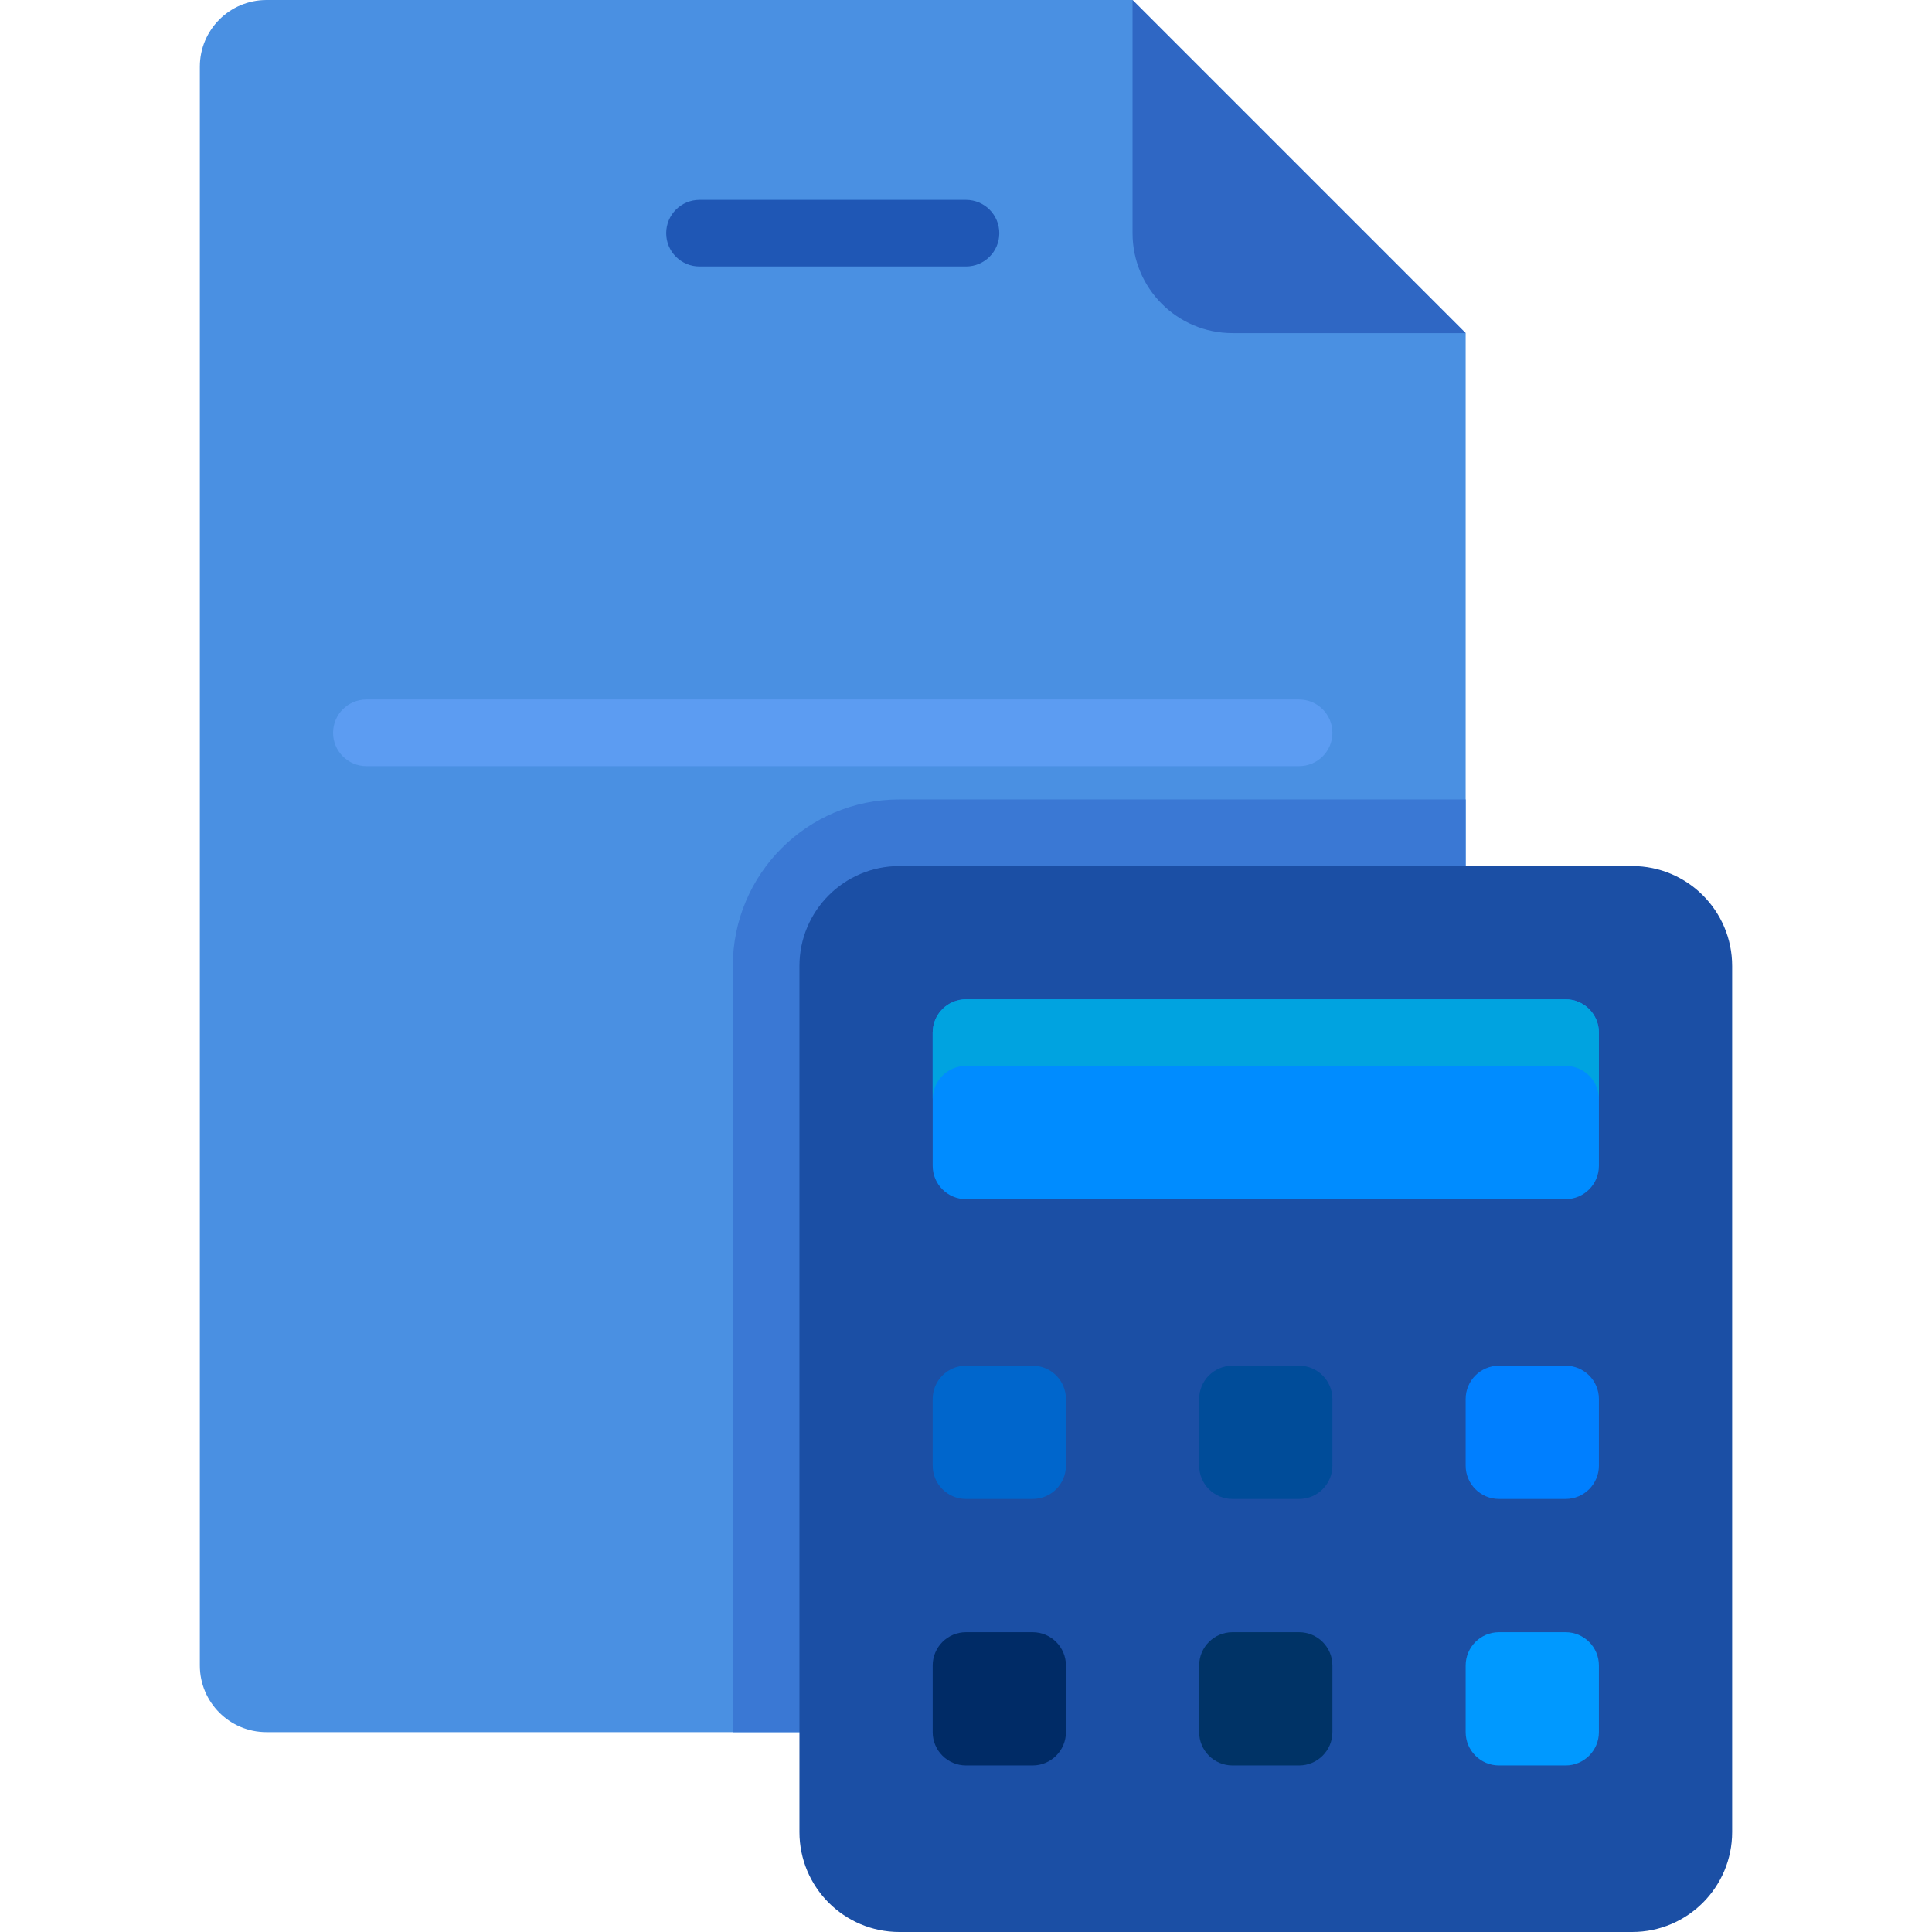
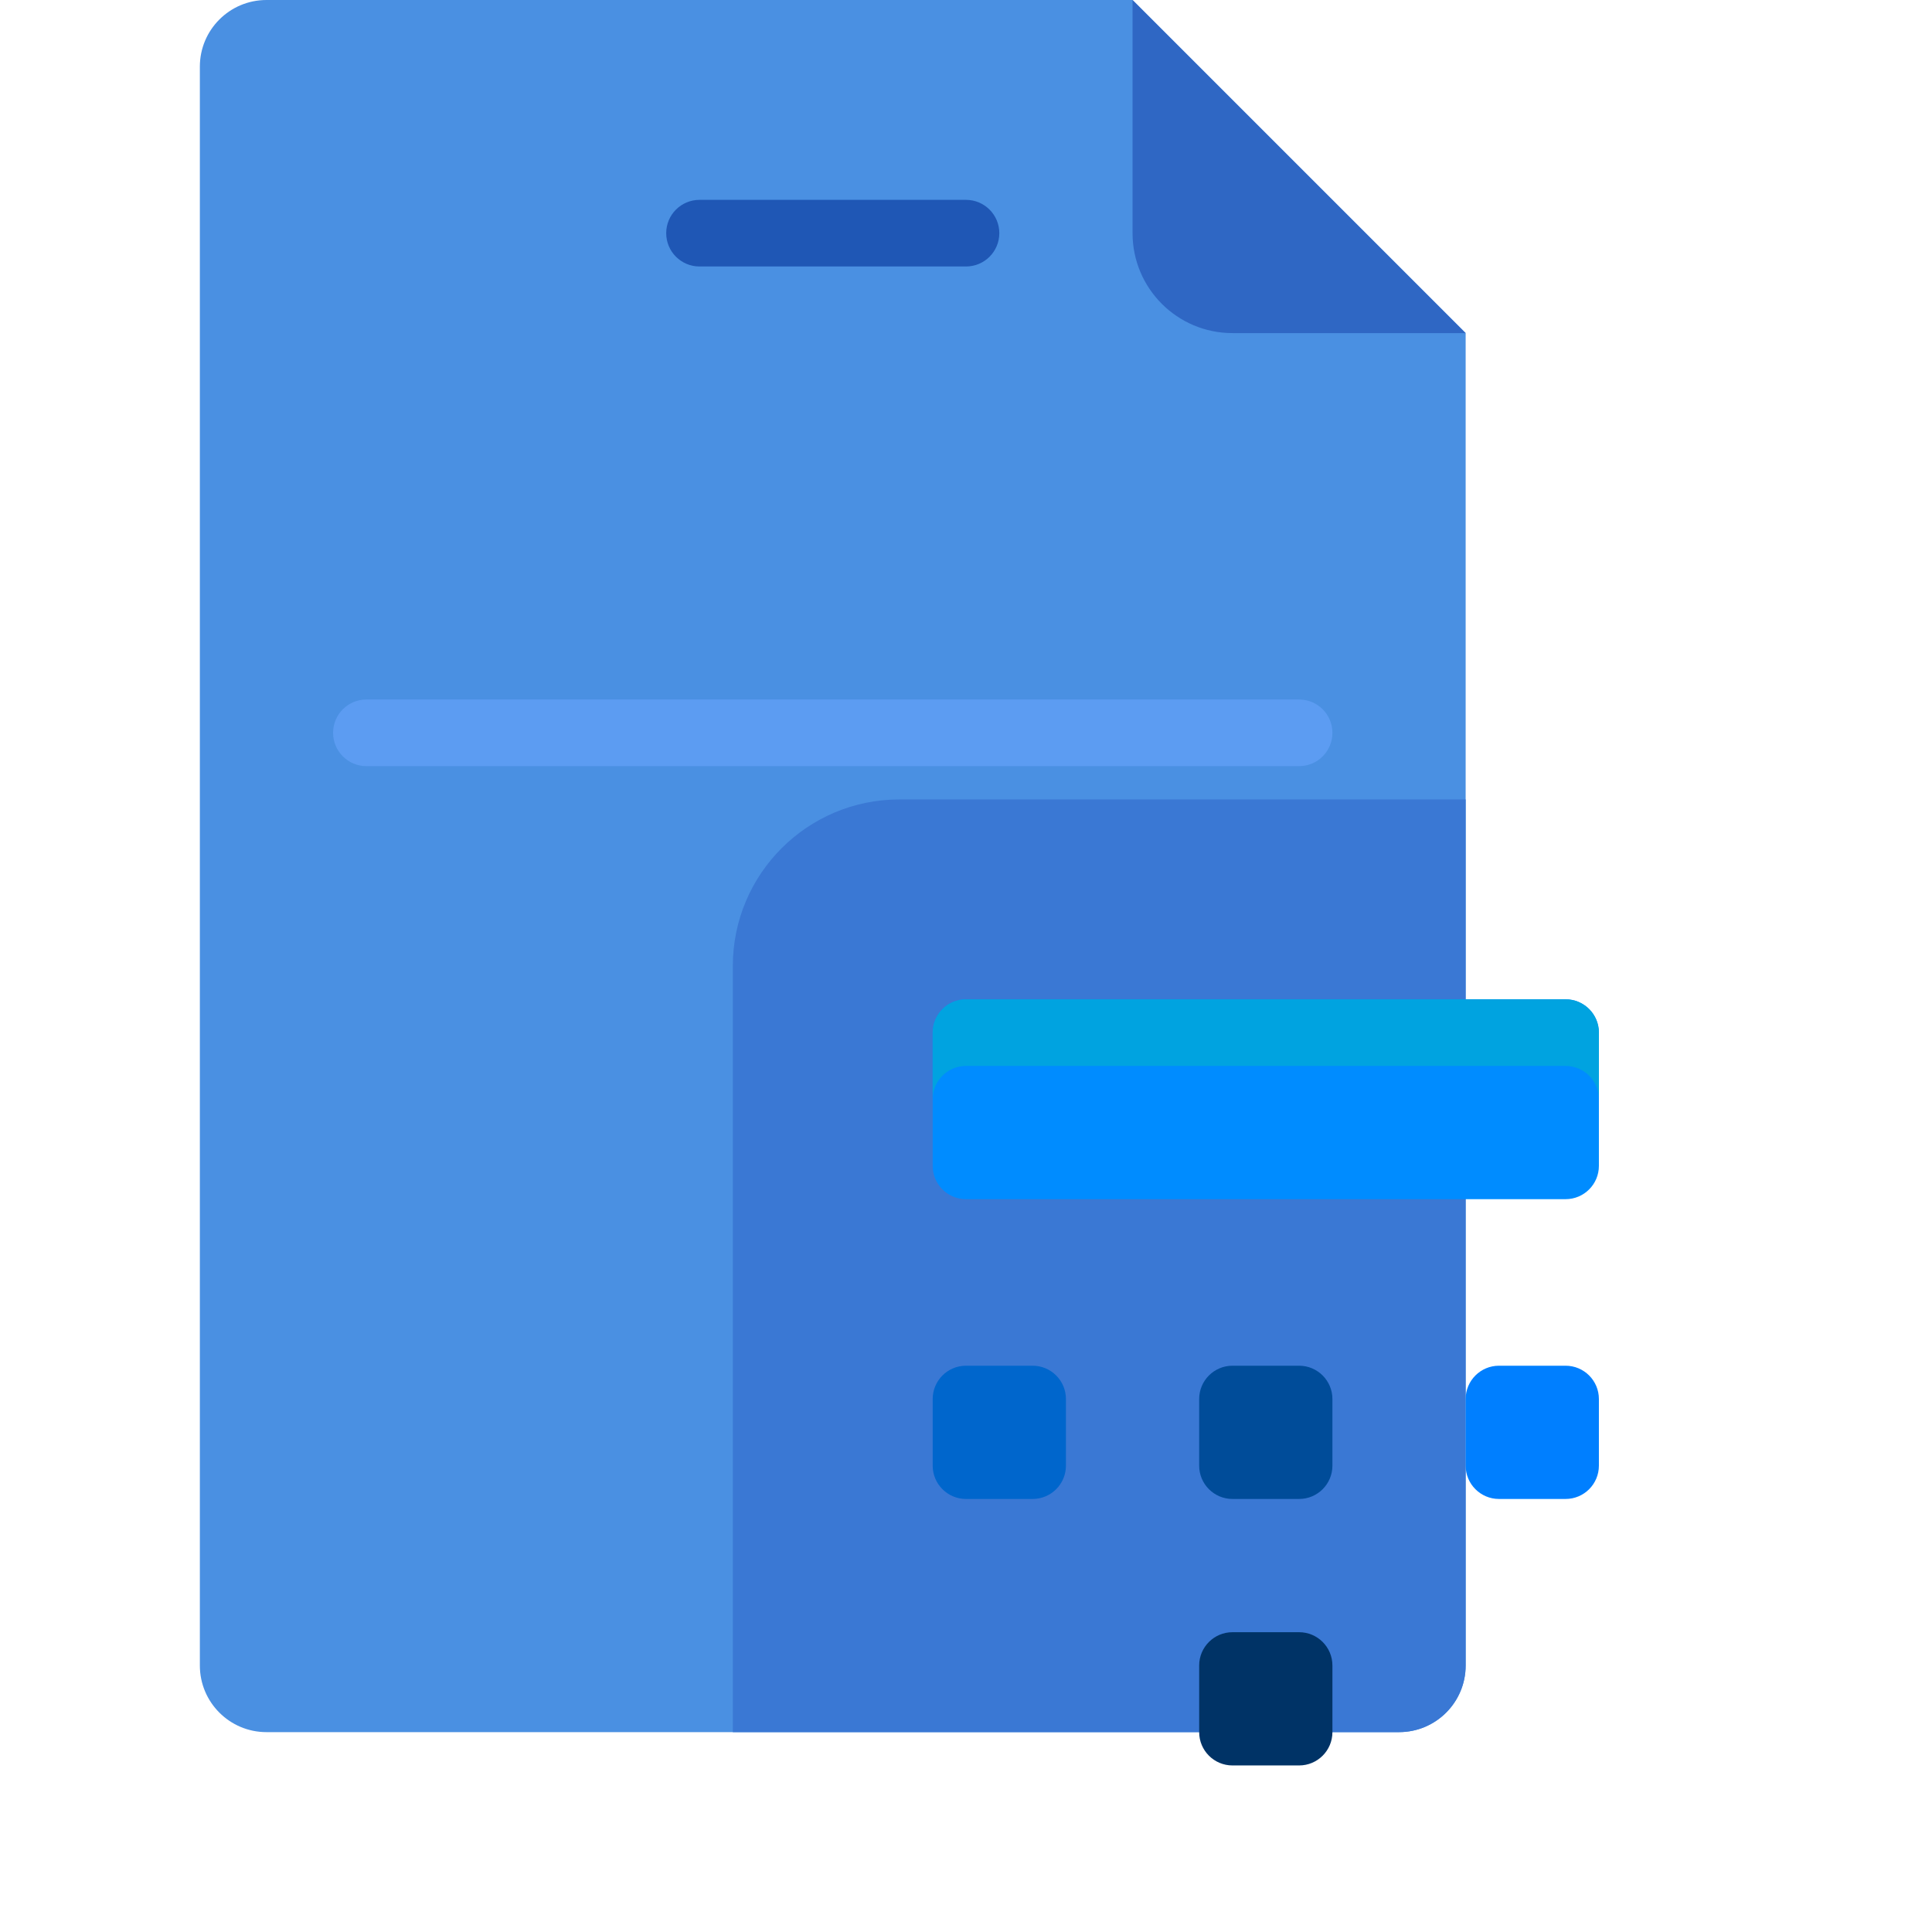
<svg xmlns="http://www.w3.org/2000/svg" height="800px" width="800px" version="1.1" id="Layer_1" viewBox="0 0 512 512" xml:space="preserve">
  <path style="fill:#4A90E2;" d="M370.759,459.034H70.62c-9.751,0-17.655-7.904-17.655-17.655V17.655C52.965,7.904,60.869,0,70.62,0  h229.518l88.276,88.276v353.102C388.414,451.129,380.51,459.034,370.759,459.034z" />
  <path style="fill:#3A78D4;" d="M238.345,211.861c-24.376,0-44.138,19.762-44.138,44.138v203.035h176.552  c9.751,0,17.655-7.904,17.655-17.655V211.861H238.345z" />
-   <path style="fill:#2F67C4;" d="M300.138,0v61.793c0,14.626,11.857,26.483,26.483,26.483h61.793L300.138,0z" />
+   <path style="fill:#2F67C4;" d="M300.138,0v61.793c0,14.626,11.857,26.483,26.483,26.483h61.793z" />
  <path style="fill:#1F57B5;" d="M256,70.62h-70.621c-4.879,0-8.828-3.948-8.828-8.828s3.948-8.828,8.828-8.828H256  c4.879,0,8.828,3.948,8.828,8.828S260.879,70.62,256,70.62z" />
  <path style="fill:#5C9CF2;" d="M344.276,203.034H97.103c-4.879,0-8.828-3.948-8.828-8.828s3.948-8.828,8.828-8.828h247.173  c4.879,0,8.828,3.948,8.828,8.828S349.156,203.034,344.276,203.034z" />
-   <path style="fill:#1B4FA5;" d="M238.345,512h194.207c14.626,0,26.483-11.857,26.483-26.483V255.999  c0-14.626-11.857-26.483-26.483-26.483H238.345c-14.626,0-26.483,11.857-26.483,26.483v229.518  C211.862,500.142,223.719,512,238.345,512z" />
  <path style="fill:#008CFF;" d="M414.897,317.793H256c-4.875,0-8.828-3.953-8.828-8.828v-35.31c0-4.875,3.953-8.828,8.828-8.828  h158.897c4.875,0,8.828,3.953,8.828,8.828v35.31C423.724,313.84,419.773,317.793,414.897,317.793z" />
  <path style="fill:#0066CC;" d="M273.655,397.241H256c-4.875,0-8.828-3.953-8.828-8.828v-17.655c0-4.875,3.953-8.828,8.828-8.828  h17.655c4.875,0,8.828,3.953,8.828,8.828v17.655C282.483,393.289,278.531,397.241,273.655,397.241z" />
  <path style="fill:#007FFF;" d="M414.897,397.241h-17.655c-4.875,0-8.828-3.953-8.828-8.828v-17.655c0-4.875,3.953-8.828,8.828-8.828  h17.655c4.875,0,8.828,3.953,8.828,8.828v17.655C423.724,393.289,419.773,397.241,414.897,397.241z" />
  <path style="fill:#004C99;" d="M344.276,397.241h-17.655c-4.875,0-8.828-3.953-8.828-8.828v-17.655  c0-4.875,3.953-8.828,8.828-8.828h17.655c4.875,0,8.828,3.953,8.828,8.828v17.655C353.104,393.289,349.152,397.241,344.276,397.241  z" />
-   <path style="fill:#002B66;" d="M273.655,467.862H256c-4.875,0-8.828-3.953-8.828-8.828v-17.655c0-4.875,3.953-8.828,8.828-8.828  h17.655c4.875,0,8.828,3.953,8.828,8.828v17.655C282.483,463.909,278.531,467.862,273.655,467.862z" />
-   <path style="fill:#0099FF;" d="M414.897,467.862h-17.655c-4.875,0-8.828-3.953-8.828-8.828v-17.655c0-4.875,3.953-8.828,8.828-8.828  h17.655c4.875,0,8.828,3.953,8.828,8.828v17.655C423.724,463.909,419.773,467.862,414.897,467.862z" />
  <path style="fill:#003366;" d="M344.276,467.862h-17.655c-4.875,0-8.828-3.953-8.828-8.828v-17.655c0-4.875,3.953-8.828,8.828-8.828  h17.655c4.875,0,8.828,3.953,8.828,8.828v17.655C353.104,463.909,349.152,467.862,344.276,467.862z" />
  <path style="fill:#00A3E0;" d="M414.897,264.827H256c-4.875,0-8.828,3.953-8.828,8.828v17.655c0-4.875,3.953-8.828,8.828-8.828  h158.897c4.875,0,8.828,3.953,8.828,8.828v-17.655C423.724,268.779,419.773,264.827,414.897,264.827z" />
</svg>